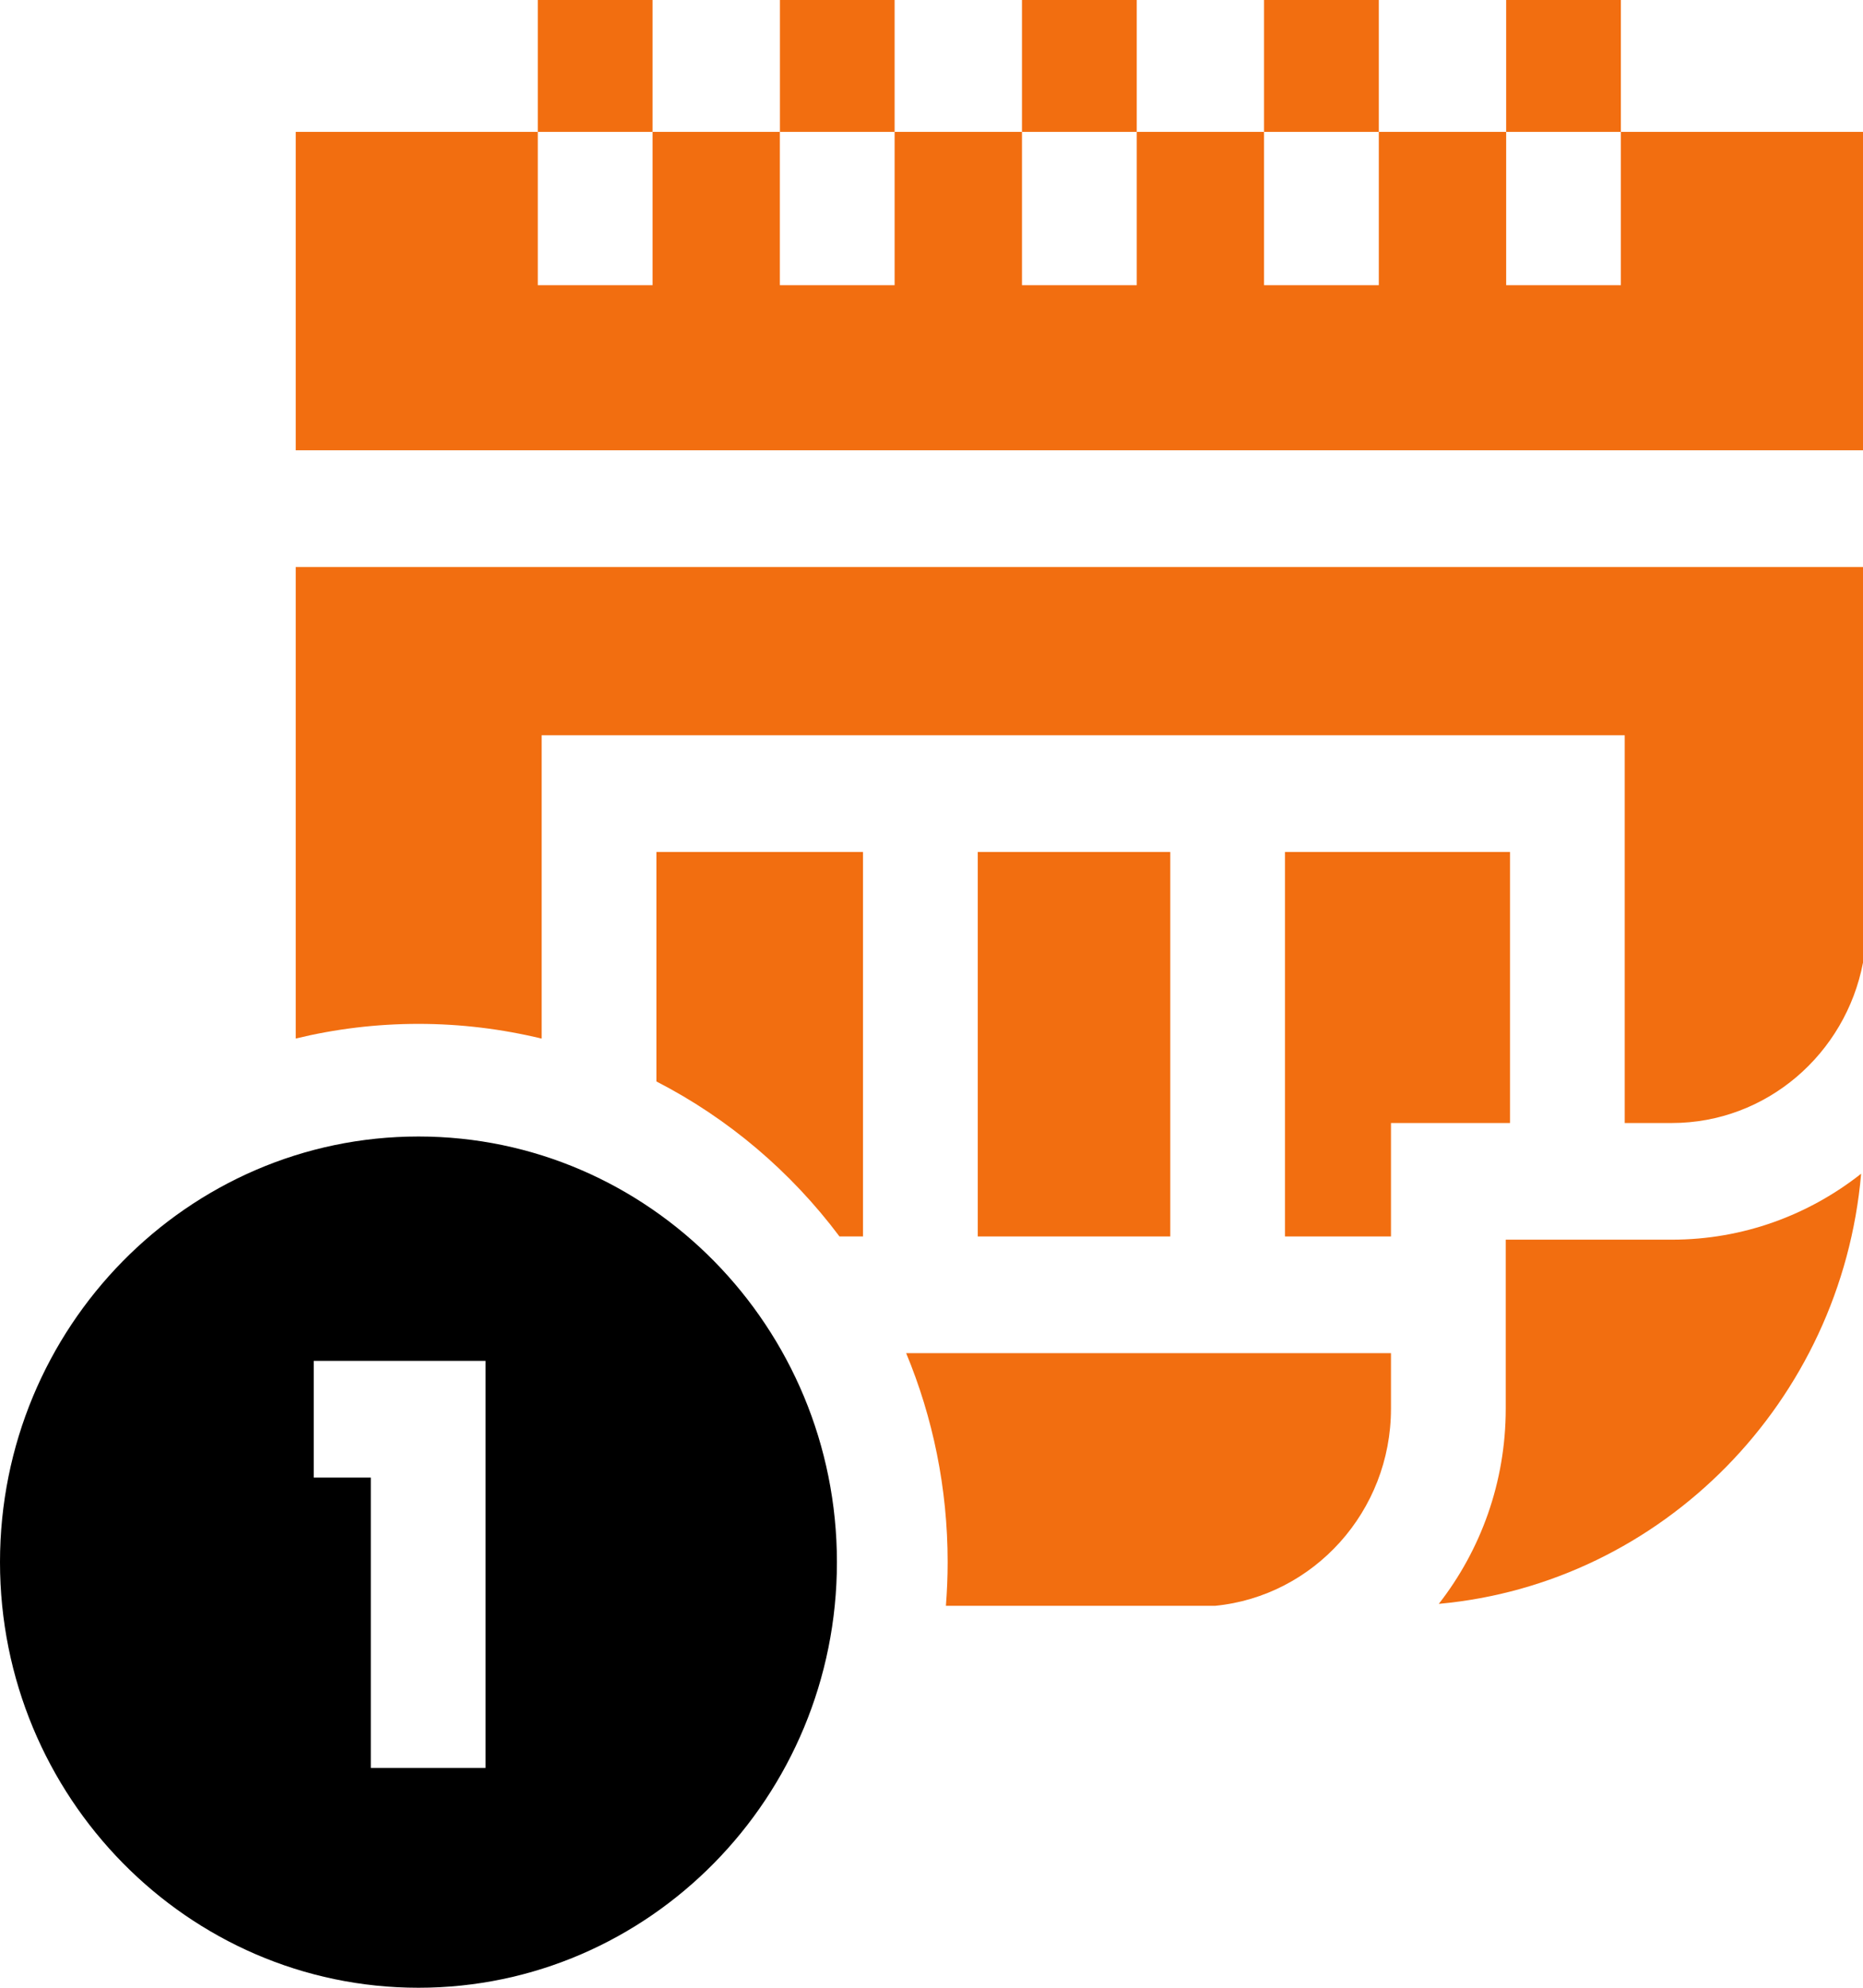
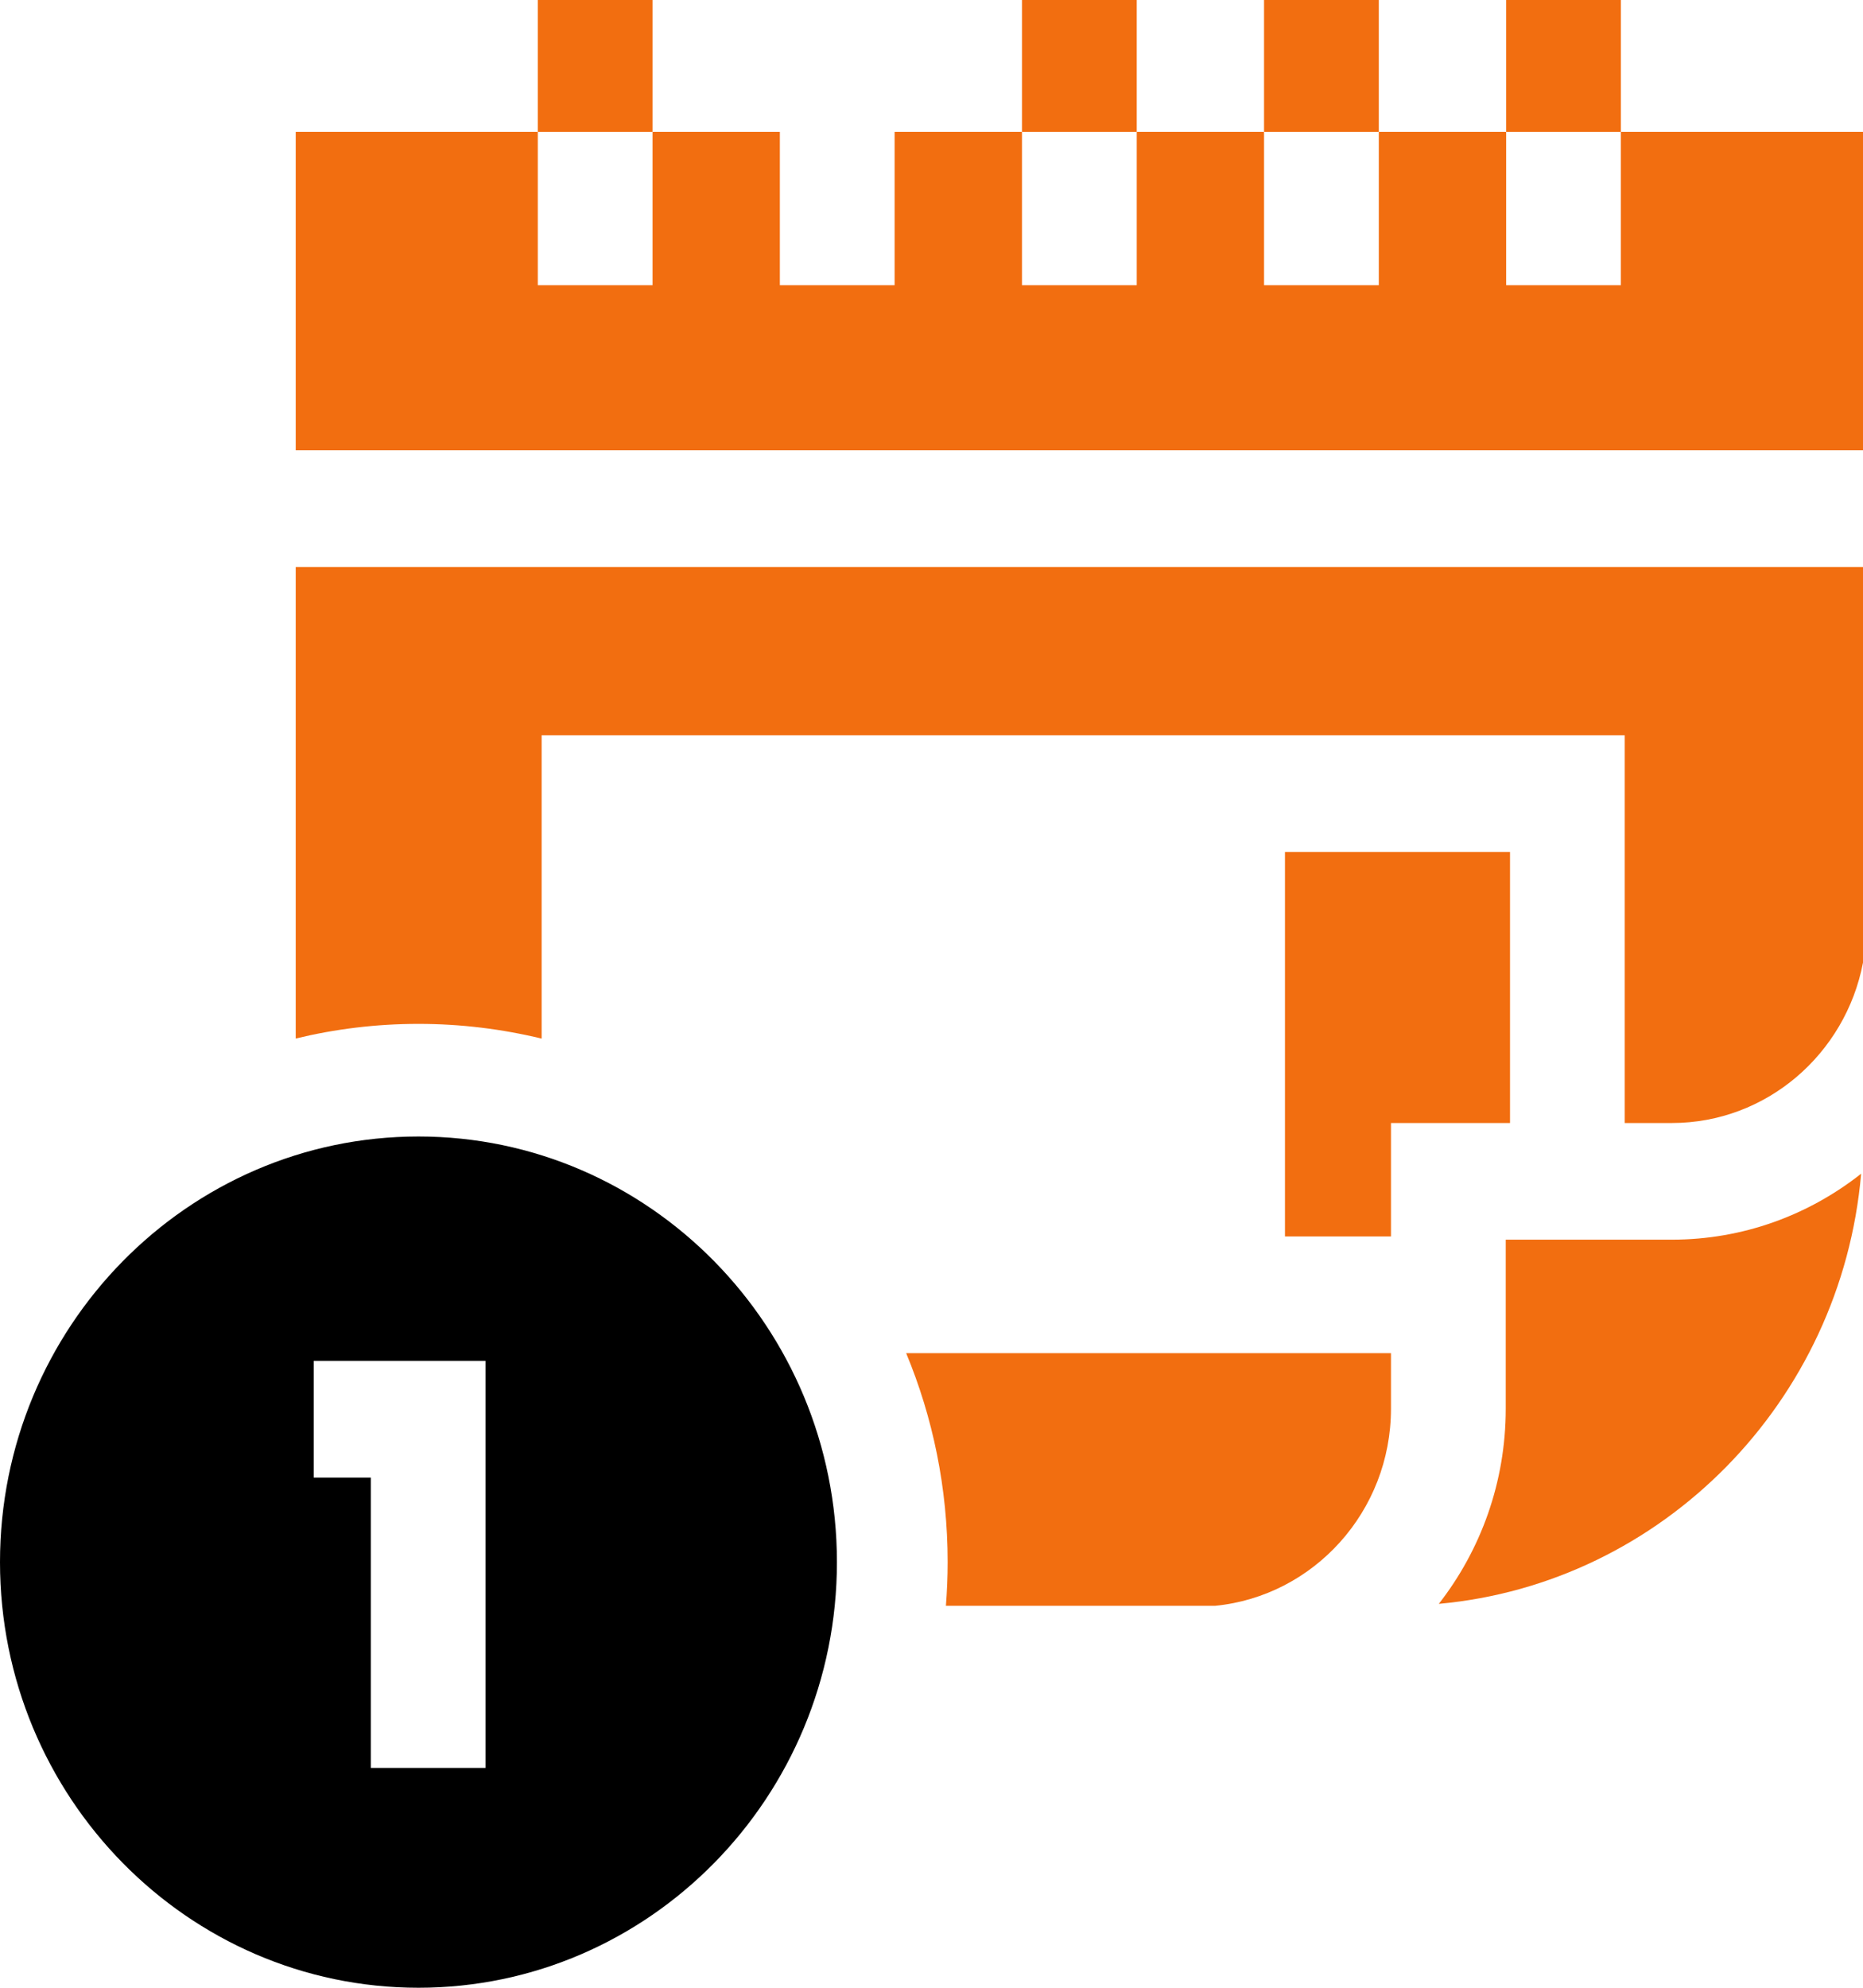
<svg xmlns="http://www.w3.org/2000/svg" width="30" height="32" viewBox="0 0 30 32" fill="none">
  <path d="M24.316 13.716H20.692V19.905H22.399V18.079H24.316V13.716Z" fill="#F26E10" />
  <path d="M22.399 22.678V21.784H14.592C15.022 22.819 15.26 23.956 15.26 25.148C15.26 25.384 15.25 25.619 15.232 25.851H19.57C21.156 25.694 22.399 24.331 22.399 22.678Z" fill="#F26E10" />
-   <path d="M13.518 19.905H13.897V13.716H10.57V17.41C11.729 18.005 12.737 18.863 13.518 19.905Z" fill="#F26E10" />
  <path d="M8.722 16.72V11.837H26.163V18.079H26.922C28.447 18.079 29.72 16.966 30 15.497V9.128H4.762V16.719C5.396 16.565 6.058 16.483 6.738 16.483C7.421 16.483 8.085 16.566 8.722 16.72Z" fill="#F26E10" />
-   <path d="M15.745 13.716H18.845V19.905H15.745V13.716Z" fill="#F26E10" />
  <path d="M24.247 19.957V22.678C24.247 23.864 23.843 24.956 23.169 25.82C26.773 25.492 29.652 22.562 29.97 18.895C29.127 19.56 28.07 19.957 26.922 19.957H24.247Z" fill="#F26E10" />
  <path d="M30 2.123H26.101V0H24.254V2.123H22.203V0H20.355V2.123H18.305V4.591H16.457V2.123H14.406V4.591H12.558V2.123H10.508V4.591H8.66V2.123H4.762V7.249H30V2.123ZM26.101 2.123V4.591H24.254V2.123H26.101ZM22.203 2.123L22.203 4.591H20.355L20.355 2.123H22.203Z" fill="#F26E10" />
  <path d="M6.739 18.296C3.023 18.296 0 21.369 0 25.148C0 28.926 3.023 32 6.739 32C10.454 32 13.477 28.926 13.477 25.148C13.477 21.369 10.454 18.296 6.739 18.296ZM7.819 28.461H5.971V23.787H5.052V21.908H7.819V28.461Z" fill="black" />
  <path d="M8.66 0H10.508V2.123H8.66V0Z" fill="#F26E10" />
-   <path d="M12.559 0H14.406V2.123H12.559V0Z" fill="#F26E10" />
  <path d="M16.457 0H18.305V2.123H16.457V0Z" fill="#F26E10" />
</svg>